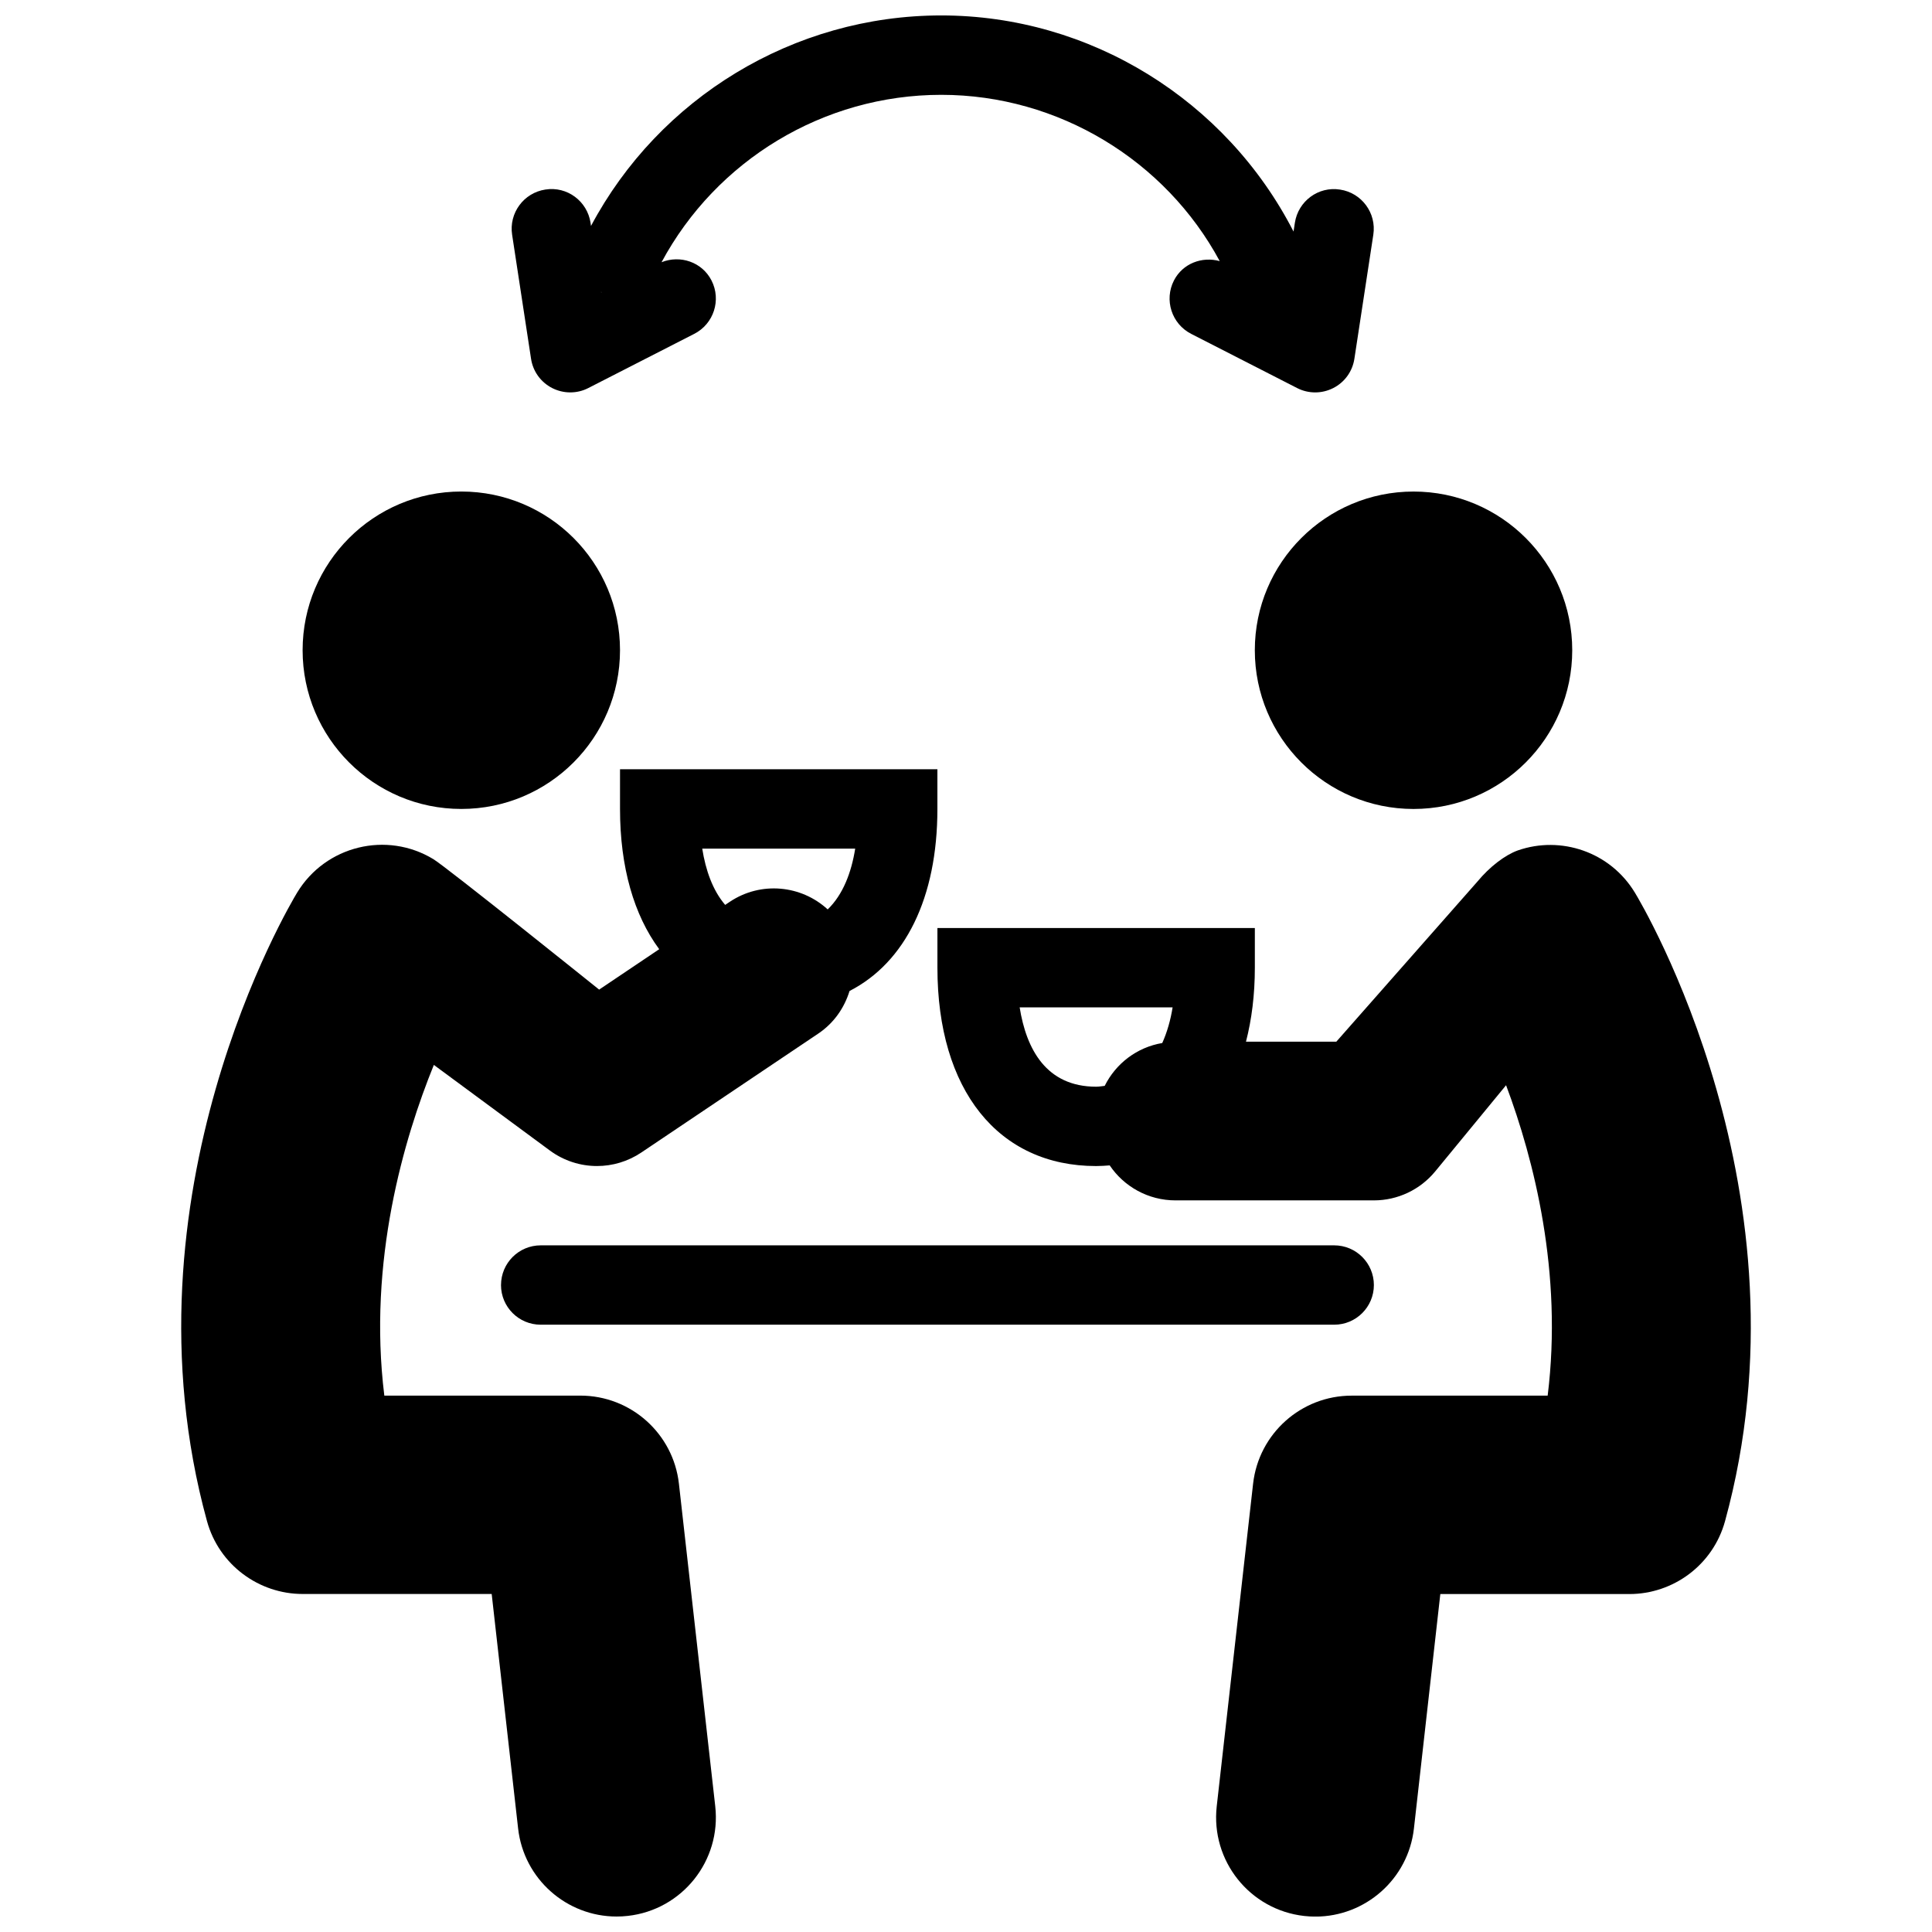
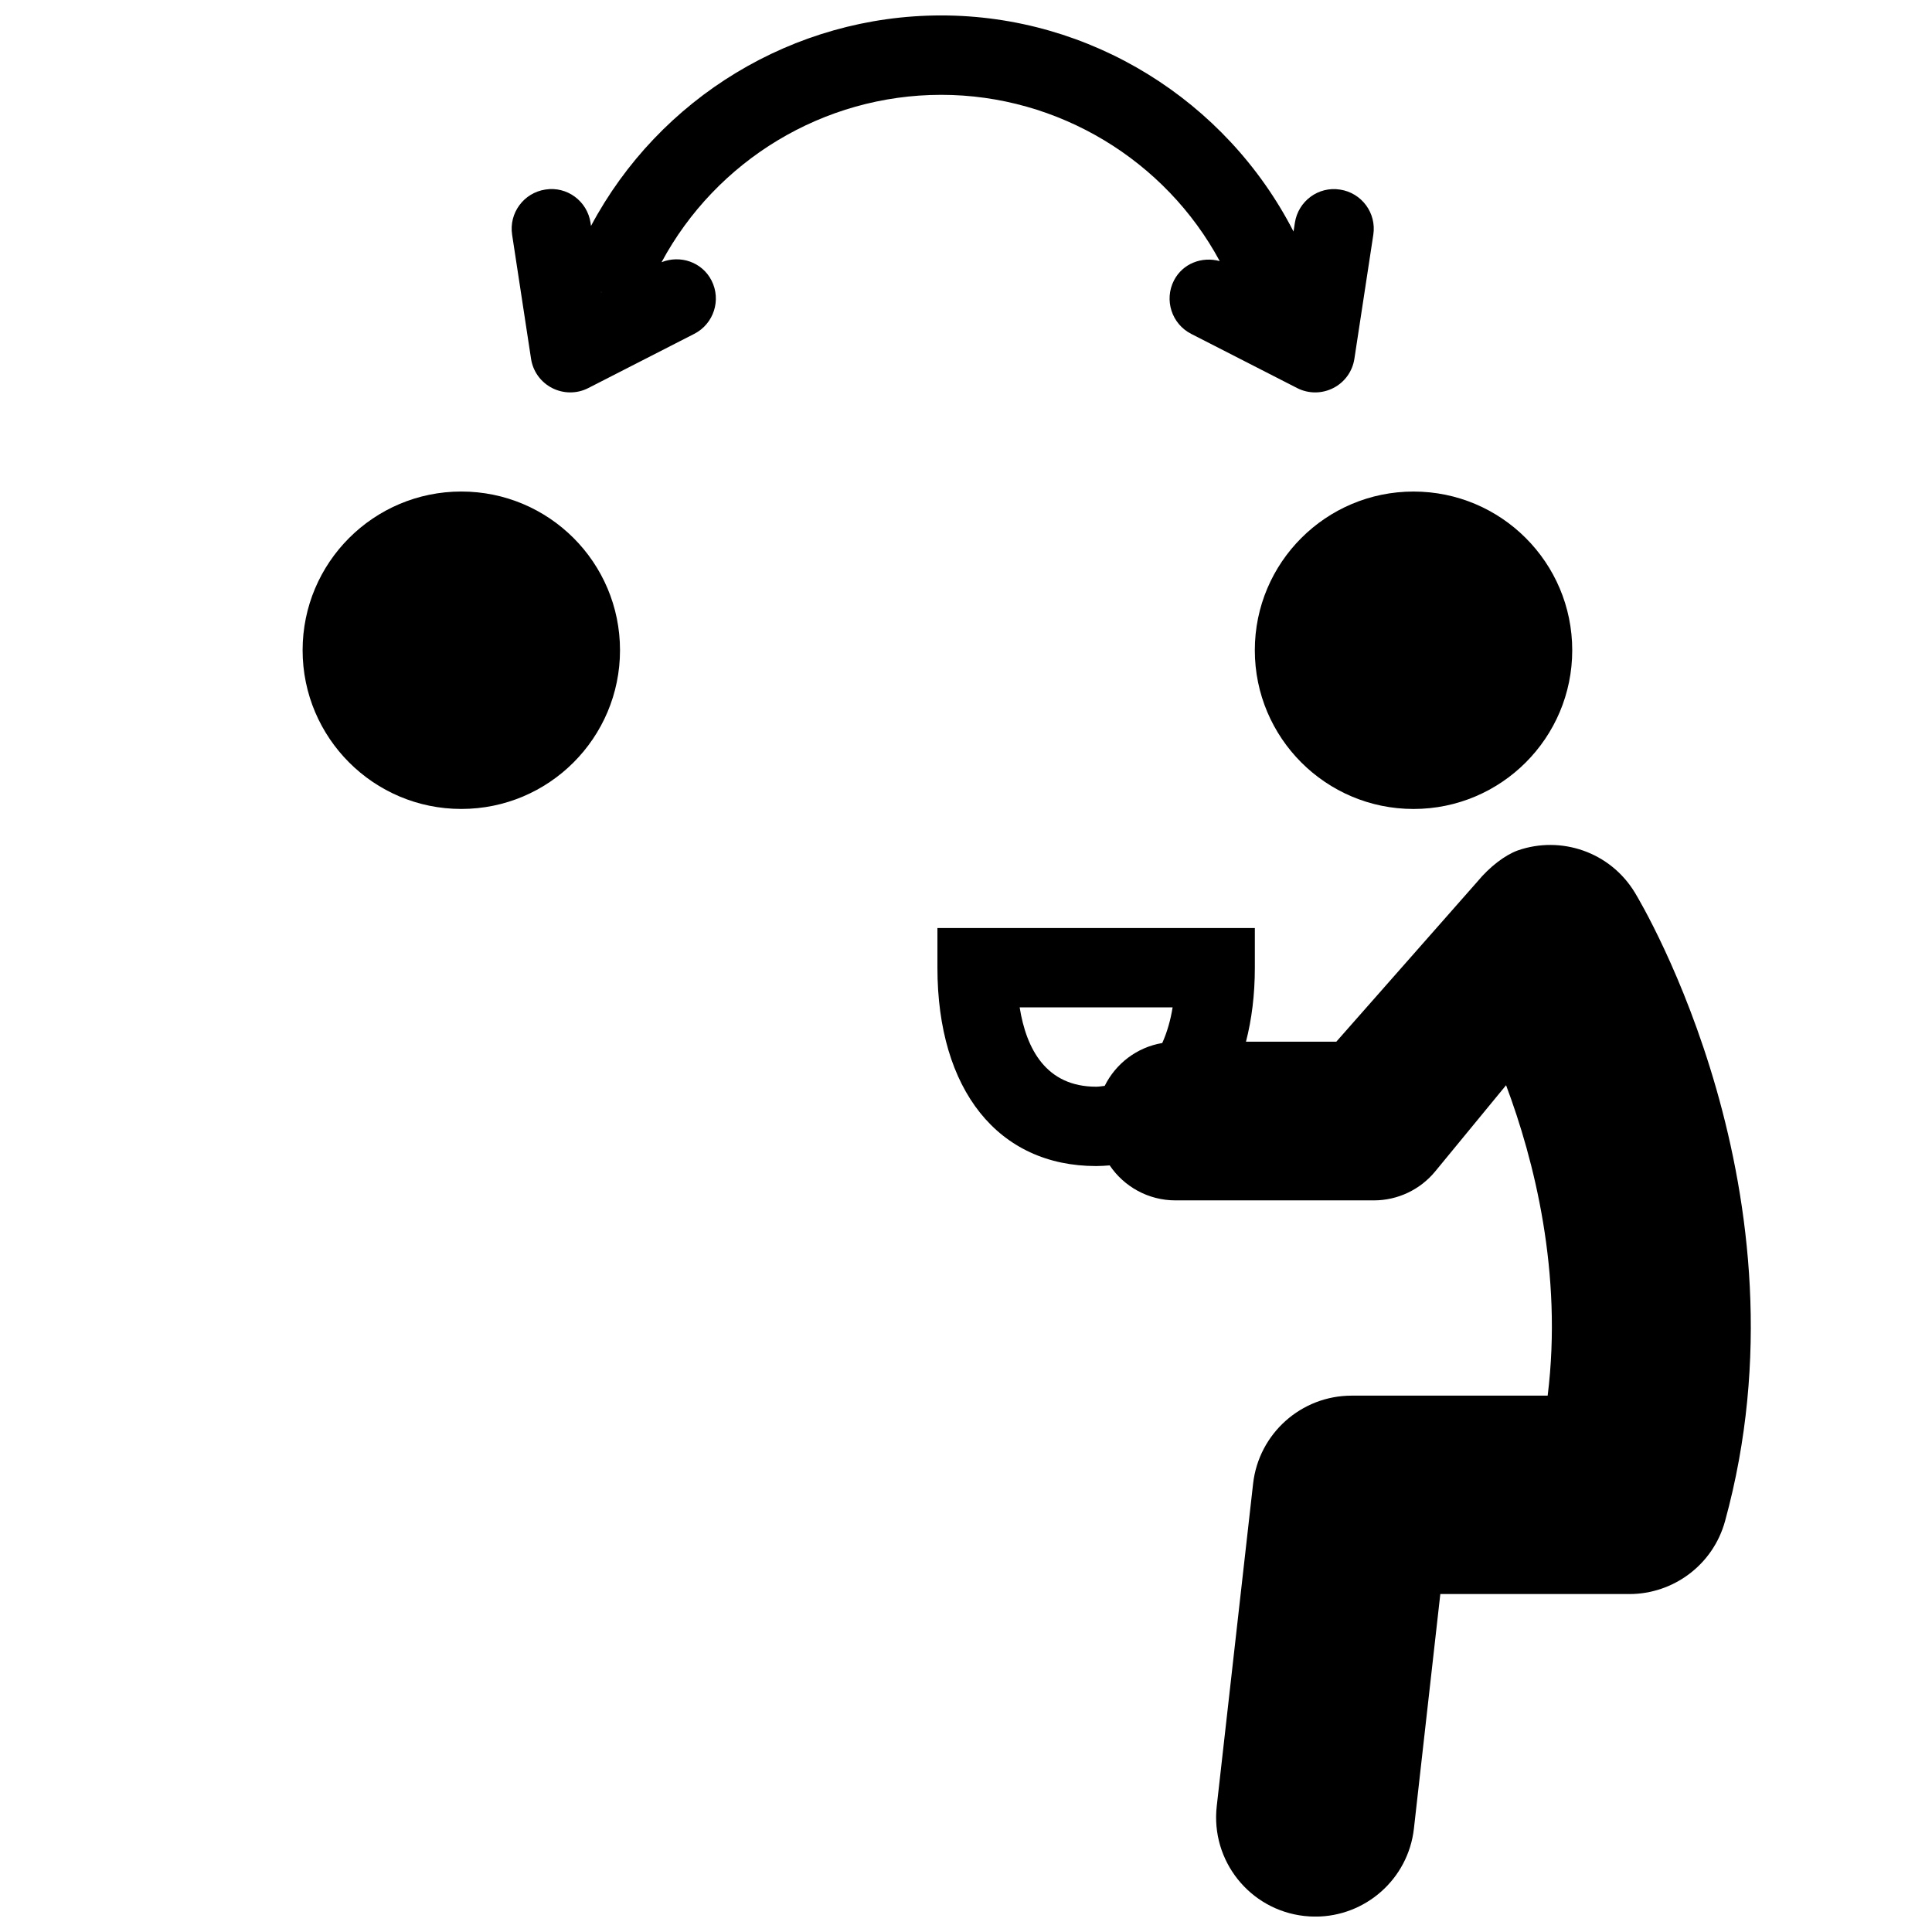
<svg xmlns="http://www.w3.org/2000/svg" width="800px" height="800px" version="1.1" viewBox="144 144 512 512">
  <defs>
    <clipPath id="c">
-       <path d="m192 347h201v304.9h-201z" />
-     </clipPath>
+       </clipPath>
    <clipPath id="b">
      <path d="m392 367h216v284.9h-216z" />
    </clipPath>
    <clipPath id="a">
      <path d="m279 148.09h230v99.906h-230z" />
    </clipPath>
  </defs>
-   <path d="m266.25 358.38c23.242 0 42.059-18.848 42.059-42.066 0-23.227-18.816-42.055-42.059-42.055-23.211 0-42.055 18.828-42.055 42.055 0.004 23.219 18.84 42.066 42.055 42.066z" />
+   <path d="m266.25 358.38c23.242 0 42.059-18.848 42.059-42.066 0-23.227-18.816-42.055-42.059-42.055-23.211 0-42.055 18.828-42.055 42.055 0.004 23.219 18.84 42.066 42.055 42.066" />
  <path d="m476.54 316.32c0 23.219 18.836 42.066 42.055 42.066 23.234 0 42.062-18.848 42.062-42.066 0-23.227-18.824-42.055-42.062-42.055-23.215 0-42.055 18.828-42.055 42.055z" />
  <g clip-path="url(#c)">
    <path d="m323.92 537.19c-1.496-13.285-12.746-23.34-26.129-23.34h-51.941c-4.418-35.66 5.231-68.23 13.125-87.637l30.754 22.691c3.703 2.727 8.09 4.106 12.48 4.106 4.086 0 8.188-1.195 11.738-3.578l46.926-31.539c4.152-2.797 6.898-6.832 8.262-11.27 14.695-7.535 23.285-24.602 23.285-48.246v-10.516h-84.109v10.516c0 15.496 3.715 28.145 10.387 37.172l-15.922 10.707s-40.352-32.406-43.922-34.566c-12.391-7.527-28.566-3.562-36.102 8.848-1.965 3.223-47.656 80.031-23.906 166.55 3.199 11.664 13.789 19.332 25.336 19.332 0.023 0 0.055-0.004 0.074-0.004h50.043l7.004 62.148c1.512 13.418 12.887 23.336 26.098 23.336 0.984 0 1.969-0.051 2.973-0.168 14.426-1.613 24.797-14.629 23.172-29.059zm6.18-168.29h40.535c-1.004 6.297-3.211 12.16-7.289 16.105-6.996-6.438-17.699-7.531-25.945-2.019l-1.223 0.82c-3.332-3.891-5.176-9.234-6.078-14.906z" />
  </g>
  <g clip-path="url(#b)">
    <path d="m577.25 380.54c-6.539-10.777-19.562-15.156-31.031-11.164-3.391 1.23-7.457 4.332-10.715 8.281l-37.359 42.395h-23.945c1.516-5.891 2.348-12.43 2.348-19.613v-10.508h-84.121v10.508c0 32.43 16.113 52.578 42.062 52.578 1.223 0 2.41-0.09 3.594-0.176 3.773 5.594 10.176 9.273 17.434 9.273h52.578c6.289 0 12.246-2.816 16.246-7.672l18.785-22.848c7.406 19.738 15.059 49.73 11.023 82.262l-51.949 0.004c-13.371 0-24.617 10.055-26.117 23.34l-9.637 85.492c-1.617 14.426 8.75 27.441 23.18 29.059 1.008 0.117 1.996 0.168 2.984 0.168 13.199 0 24.582-9.922 26.094-23.336l6.996-62.148h50.047c0.02 0 0.055 0.004 0.074 0.004 11.551 0 22.137-7.664 25.336-19.332 23.746-86.535-21.941-163.34-23.906-166.57zm-163.03 30.418h40.535c-0.535 3.352-1.445 6.555-2.742 9.453-6.727 1.133-12.312 5.445-15.254 11.355-0.754 0.074-1.449 0.223-2.266 0.223-13.23-0.004-18.504-9.945-20.273-21.031z" />
  </g>
  <g clip-path="url(#a)">
    <path d="m284.73 239.06c0.5 3.352 2.586 6.231 5.586 7.769 1.516 0.77 3.16 1.16 4.797 1.16 1.641 0 3.285-0.371 4.785-1.148l28.082-14.363c5.18-2.648 7.219-8.988 4.578-14.152-2.5-4.887-8.273-6.82-13.238-4.836 14.484-26.957 42.863-44.359 74.125-44.359 31.043 0 59.438 17.391 73.797 44.066-4.699-1.289-9.809 0.613-12.133 5.133-2.641 5.164-0.605 11.504 4.574 14.152l28.082 14.363c1.5 0.77 3.141 1.148 4.785 1.148 1.637 0 3.273-0.387 4.797-1.16 3.008-1.535 5.082-4.418 5.586-7.769l5.012-32.852c0.883-5.738-3.074-11.105-8.812-11.969-5.758-0.918-11.098 3.066-11.977 8.805l-0.352 2.316c-17.902-34.867-53.941-57.273-93.359-57.273-39.195 0-74.777 21.895-92.82 55.785l-0.121-0.84c-0.871-5.738-6.223-9.723-11.969-8.805-5.738 0.867-9.691 6.231-8.816 11.969zm18.695-17.645-0.105 0.066-0.031-0.105z" />
  </g>
-   <path d="m276.77 484.55c0 5.805 4.711 10.508 10.516 10.508h210.29c5.812 0 10.516-4.707 10.516-10.508 0-5.812-4.699-10.52-10.516-10.52h-210.28c-5.809 0-10.52 4.703-10.52 10.52z" />
</svg>